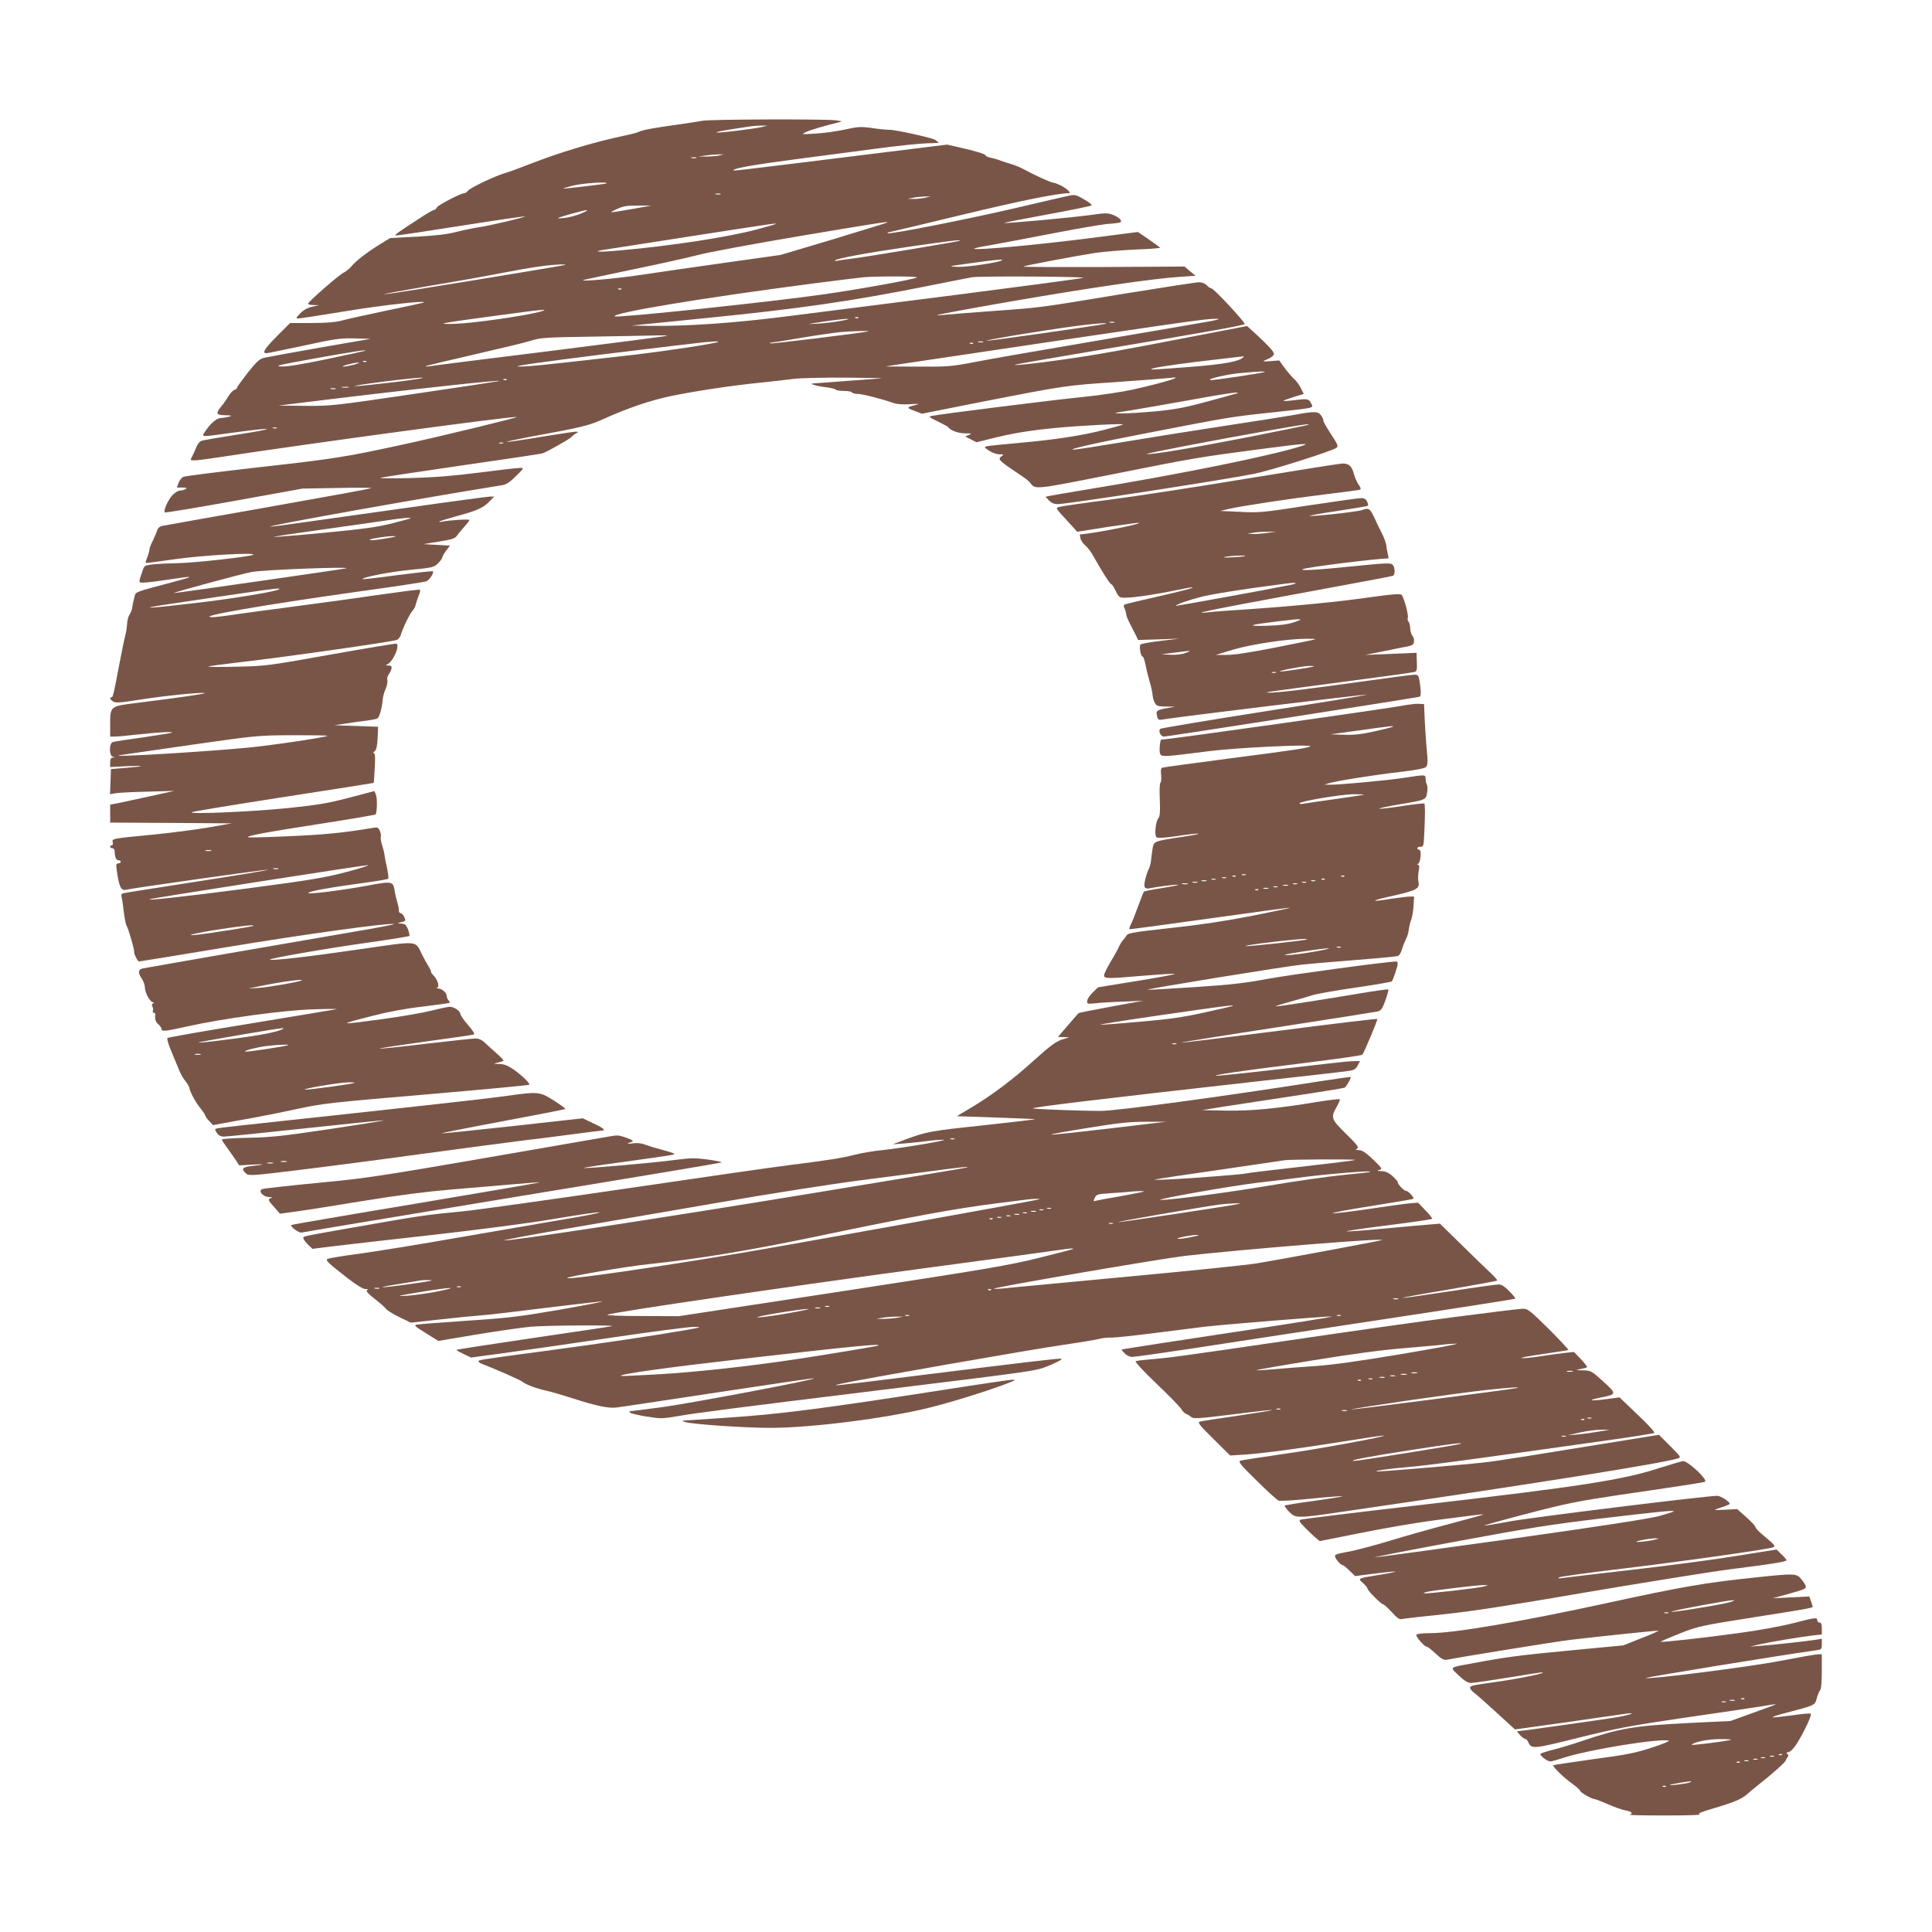
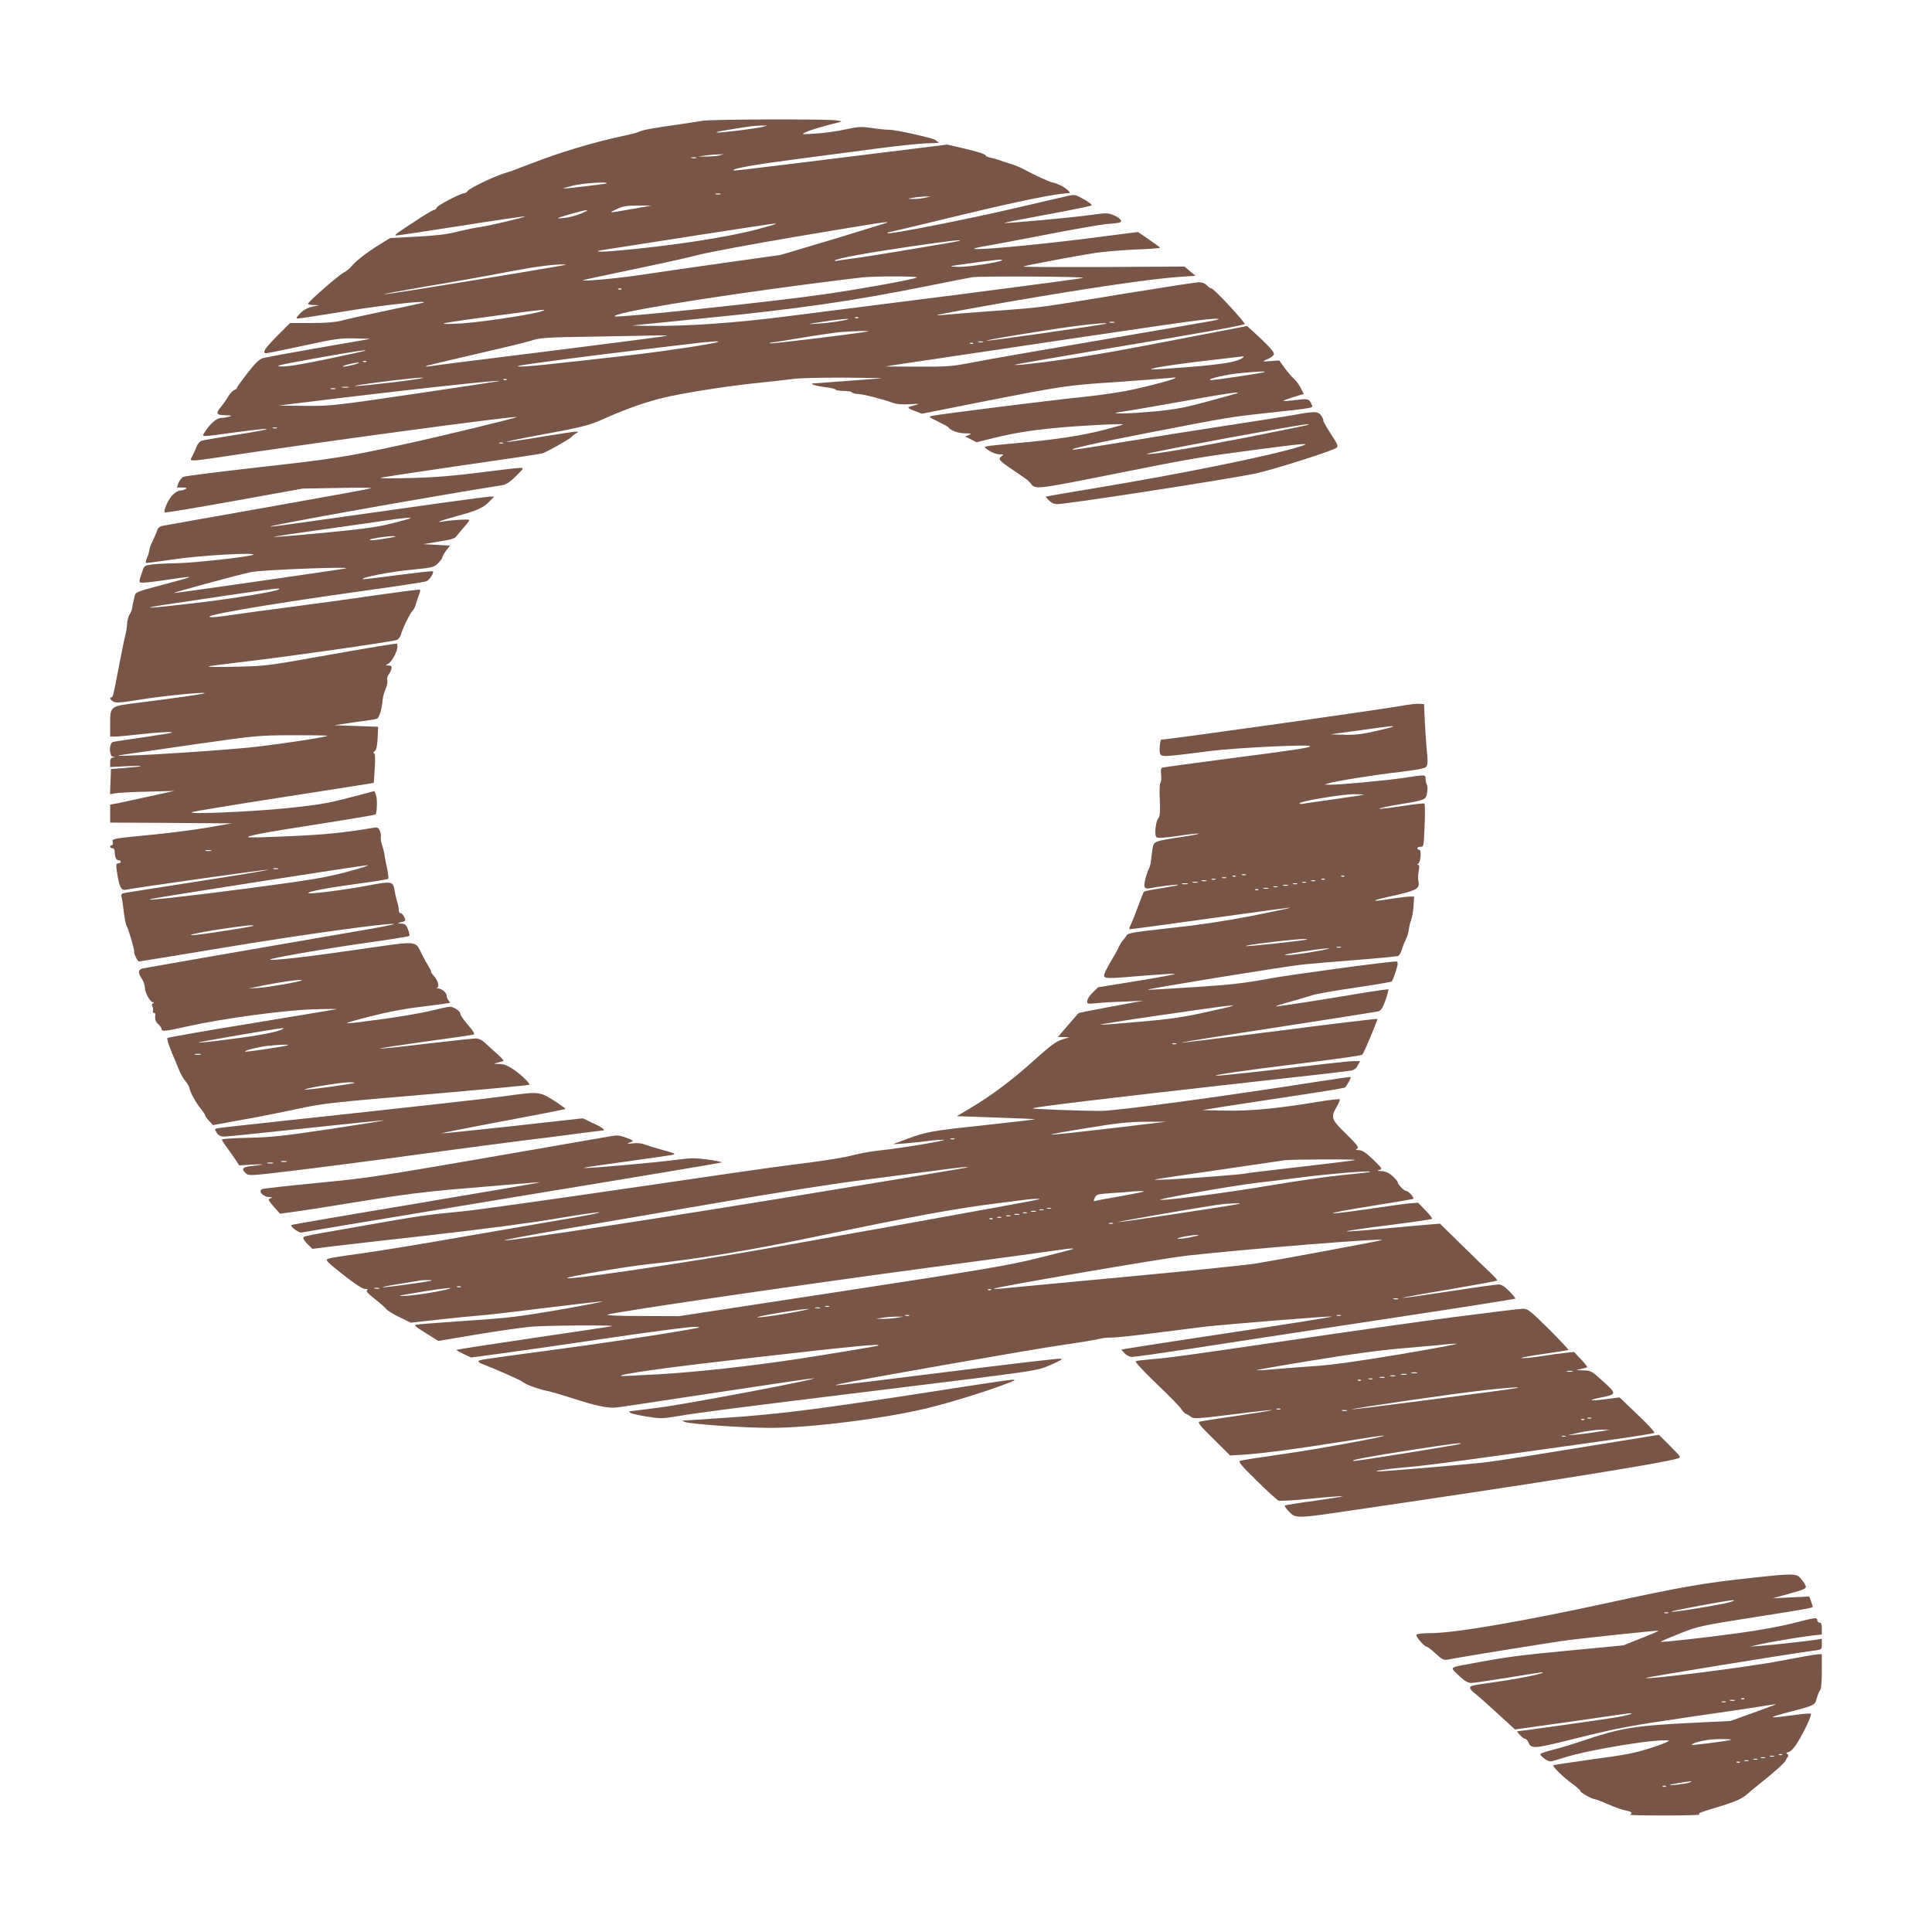
<svg xmlns="http://www.w3.org/2000/svg" version="1.0" width="1280pt" height="1280pt" viewBox="0 0 1280 1280" preserveAspectRatio="xMidYMid meet">
  <g transform="translate(0,1280) scale(0.1,-0.1)" fill="#795548" stroke="none">
    <path d="M4655 12000 c-22 -4 -92 -15 -155 -24 -167 -23 -242 -37 -264 -48 -10 -6 -57 -18 -105 -28 -194 -41 -422 -109 -621 -187 -63 -25 -137 -52 -165 -60 -68 -20 -227 -96 -244 -116 -7 -10 -19 -17 -25 -17 -23 0 -177 -80 -182 -95 -4 -8 -11 -15 -16 -15 -6 0 -40 -19 -76 -42 -176 -114 -196 -128 -176 -128 11 0 207 29 434 65 227 36 415 63 417 61 5 -5 -244 -64 -302 -71 -27 -4 -93 -17 -145 -30 -69 -18 -143 -26 -270 -33 l-175 -9 -70 -43 c-84 -52 -159 -110 -187 -145 -11 -14 -35 -33 -54 -43 -34 -18 -232 -191 -233 -204 -1 -5 16 -9 37 -9 l37 -1 -46 -10 c-32 -7 -57 -21 -80 -44 -29 -30 -30 -34 -13 -34 11 0 155 22 319 49 249 41 548 73 510 56 -5 -2 -118 -27 -250 -54 -132 -28 -265 -57 -295 -66 -37 -10 -101 -15 -196 -15 l-142 0 -86 -86 c-84 -85 -102 -114 -71 -114 9 0 120 23 247 50 210 46 242 50 338 48 l105 -3 -335 -58 c-184 -32 -351 -63 -372 -68 -29 -7 -50 -27 -107 -99 -39 -50 -71 -94 -71 -99 0 -5 -8 -12 -18 -15 -10 -3 -26 -21 -37 -38 -10 -18 -31 -49 -47 -68 -41 -50 -37 -60 25 -61 41 -1 47 -3 27 -9 -14 -4 -38 -9 -55 -9 -31 -1 -73 -38 -108 -93 -22 -35 -36 -35 204 -2 268 36 277 26 14 -15 -121 -19 -229 -37 -241 -42 -11 -4 -26 -22 -33 -41 -7 -18 -19 -45 -27 -60 -15 -28 -15 -28 16 -28 17 0 88 9 158 20 581 89 1951 275 1975 267 10 -3 -506 -129 -753 -182 -374 -82 -458 -95 -940 -149 -272 -31 -504 -60 -515 -65 -11 -5 -25 -23 -32 -40 l-11 -31 36 0 c28 0 33 -3 22 -10 -8 -5 -25 -10 -37 -10 -12 0 -35 -14 -51 -31 -29 -31 -61 -104 -50 -114 3 -3 210 31 459 76 l454 82 230 4 c127 3 227 2 224 -1 -3 -4 -312 -60 -685 -126 -373 -66 -690 -122 -703 -125 -13 -3 -26 -15 -29 -27 -3 -11 -16 -41 -28 -67 -13 -25 -24 -53 -24 -62 0 -9 -7 -33 -15 -53 -12 -28 -12 -36 -3 -36 7 0 94 12 193 26 175 25 528 45 513 29 -12 -12 -385 -54 -498 -56 -58 -1 -132 -4 -164 -8 -57 -6 -60 -8 -71 -41 -29 -84 -29 -80 7 -80 18 0 92 9 163 20 173 26 181 24 50 -11 -295 -79 -263 -66 -276 -112 -6 -22 -12 -51 -13 -63 -1 -12 -9 -33 -18 -46 -8 -12 -15 -40 -16 -61 -1 -21 -6 -56 -12 -77 -6 -22 -22 -100 -36 -173 -41 -218 -46 -237 -55 -237 -16 0 -10 -15 11 -28 16 -10 47 -8 173 12 152 25 424 52 433 44 4 -5 -184 -32 -449 -65 -176 -21 -177 -22 -177 -137 l0 -86 33 0 c17 0 91 7 162 15 127 14 223 19 214 11 -2 -2 -87 -16 -189 -31 -102 -14 -193 -28 -202 -31 -26 -8 -26 -91 -1 -97 17 -4 17 -5 1 -6 -13 -1 -18 -10 -18 -32 l0 -31 113 6 c127 5 117 -1 -18 -12 l-90 -7 -3 -84 -3 -83 33 6 c18 4 114 9 213 11 l180 5 -155 -34 c-85 -19 -181 -39 -212 -46 l-58 -11 0 -60 0 -59 402 -2 403 -3 -160 -28 c-88 -15 -252 -36 -365 -47 -271 -26 -269 -26 -263 -50 3 -11 0 -20 -6 -20 -6 0 -11 -4 -11 -10 0 -5 7 -10 15 -10 9 0 15 -9 15 -24 0 -35 10 -56 26 -56 8 0 14 -4 14 -10 0 -5 -7 -10 -16 -10 -14 0 -16 -8 -11 -42 15 -110 28 -140 60 -133 60 13 924 135 942 133 11 -2 -196 -36 -460 -77 -264 -41 -488 -76 -498 -79 -11 -3 -16 -11 -12 -22 3 -10 10 -55 15 -100 5 -45 14 -87 19 -94 10 -13 53 -160 50 -173 -3 -12 23 -63 32 -63 5 0 264 42 576 94 511 85 1084 164 1114 154 6 -2 -116 -26 -272 -52 -351 -60 -1354 -234 -1392 -242 -32 -7 -35 -27 -7 -69 11 -16 20 -43 20 -59 0 -32 35 -96 53 -96 9 0 9 -2 0 -8 -7 -5 -9 -13 -3 -21 4 -8 6 -20 3 -28 -3 -7 0 -13 6 -13 7 0 11 -6 10 -12 -4 -31 2 -49 21 -65 11 -10 20 -23 20 -30 0 -19 24 -16 177 18 233 52 635 106 828 112 94 3 163 3 155 1 -8 -2 -262 -44 -564 -94 -303 -49 -553 -93 -557 -97 -4 -5 8 -46 28 -93 19 -47 43 -103 52 -125 9 -22 26 -52 39 -67 13 -15 25 -36 27 -46 5 -30 40 -93 74 -136 17 -21 31 -42 31 -47 0 -4 11 -20 25 -35 l26 -28 182 33 c100 17 265 50 367 72 174 38 225 44 863 98 373 32 680 61 683 64 8 8 -47 62 -103 101 -39 27 -64 36 -95 37 -43 1 -43 1 -10 9 18 4 35 10 38 12 2 3 -19 26 -48 51 -29 26 -65 58 -79 72 -17 15 -38 25 -57 25 -16 0 -164 -16 -328 -35 -163 -20 -302 -34 -307 -32 -6 2 128 22 299 46 170 23 315 44 322 47 10 3 -3 23 -37 63 -28 32 -51 65 -51 74 0 18 -42 47 -70 47 -12 0 -67 -12 -123 -26 -56 -14 -199 -39 -317 -55 -304 -41 -309 -40 -75 20 104 27 221 49 335 62 96 12 177 23 179 25 3 2 -1 10 -7 16 -7 7 -12 19 -12 28 0 22 -31 50 -56 51 -10 0 -14 3 -8 5 17 7 5 50 -22 79 -13 14 -21 25 -18 25 3 0 -3 15 -14 33 -11 17 -32 55 -46 83 -47 95 -15 92 -412 35 -350 -51 -573 -76 -595 -69 -19 6 370 74 656 114 143 20 263 40 267 43 3 3 -1 23 -9 44 -13 31 -20 37 -47 38 -20 1 -24 3 -11 6 44 10 46 11 33 38 -6 14 -17 25 -24 25 -7 0 -12 8 -12 18 1 9 -3 33 -9 52 -6 19 -14 51 -17 71 -12 73 -11 73 -191 40 -162 -30 -373 -56 -382 -48 -9 9 133 36 327 62 107 14 198 29 202 33 3 4 0 36 -8 72 -8 36 -16 76 -17 90 -2 14 -9 42 -16 63 -7 21 -10 44 -8 52 3 7 0 25 -6 40 -11 23 -16 26 -47 20 -198 -33 -322 -45 -553 -55 -148 -7 -271 -10 -273 -7 -10 9 103 31 465 87 205 32 376 61 379 64 10 11 13 103 3 129 l-10 26 -168 -44 c-140 -37 -207 -48 -408 -69 -246 -25 -686 -43 -630 -26 17 6 293 51 615 101 322 50 585 91 586 92 1 1 4 46 7 100 4 70 2 97 -6 97 -7 0 -5 6 5 13 12 9 17 33 20 87 l3 75 -145 5 -145 5 80 12 c44 7 105 16 136 19 31 4 62 10 69 14 14 8 31 69 35 123 2 21 11 54 20 73 9 20 14 45 11 57 -3 12 1 28 8 37 7 8 16 25 19 38 4 18 1 22 -21 23 -15 1 -20 3 -10 6 36 10 88 117 66 139 -3 2 -198 -30 -434 -72 -418 -75 -434 -77 -624 -81 -107 -3 -193 -2 -189 1 3 3 87 14 188 26 261 29 1041 139 1062 151 10 5 20 19 24 31 11 42 60 142 77 160 10 10 20 30 23 45 4 16 13 42 20 60 8 18 11 34 7 36 -4 3 -140 -15 -302 -38 -162 -24 -421 -59 -575 -79 -154 -20 -323 -43 -375 -51 -52 -8 -108 -14 -125 -14 -111 3 318 78 965 169 239 33 444 64 455 69 21 9 52 57 43 66 -2 3 -107 -9 -233 -25 -125 -17 -229 -29 -232 -27 -11 11 187 50 320 62 141 14 152 16 178 42 16 16 29 33 29 39 0 5 11 26 25 45 l26 34 -88 5 -88 5 103 17 c87 14 107 20 120 40 9 12 31 39 49 59 18 20 33 40 33 44 0 7 -133 -1 -180 -11 -14 -3 -22 -3 -19 1 4 3 58 20 120 37 131 35 172 54 213 97 l30 31 -27 0 c-23 0 -463 -61 -1196 -165 -134 -19 -251 -35 -260 -34 -42 2 978 185 1539 275 24 4 51 22 89 60 54 54 54 54 25 54 -16 0 -137 -14 -269 -31 -171 -22 -300 -32 -450 -36 -115 -3 -208 -3 -204 1 3 3 241 39 530 81 288 41 532 78 542 81 29 9 181 95 192 108 6 7 19 18 30 24 20 11 20 11 -1 12 -12 0 -117 -16 -234 -35 -117 -20 -217 -34 -222 -33 -6 2 59 16 143 32 360 66 401 76 504 123 155 70 309 122 440 149 166 34 411 71 595 89 85 9 184 20 220 25 36 5 191 9 345 8 154 -1 258 -3 230 -5 -27 -2 -136 -10 -240 -18 -105 -8 -197 -15 -205 -15 -36 -1 18 -18 78 -25 34 -4 65 -11 68 -16 3 -5 27 -9 54 -9 27 0 52 -4 55 -10 3 -5 21 -10 38 -10 31 0 164 -34 236 -60 21 -8 62 -11 110 -8 57 4 67 3 41 -4 -66 -17 -66 -19 -14 -39 l52 -20 388 77 c562 110 570 111 904 133 168 12 325 24 350 27 106 14 -16 -25 -240 -76 -71 -16 -216 -38 -335 -50 -208 -21 -958 -115 -1004 -126 -21 -4 -15 -9 40 -35 35 -17 66 -34 69 -37 17 -24 65 -42 112 -43 46 0 50 -2 28 -10 l-25 -11 37 -19 38 -19 97 24 c137 35 254 54 428 71 169 16 453 30 445 23 -3 -3 -59 -19 -125 -36 -146 -38 -331 -66 -570 -87 -99 -9 -191 -18 -204 -21 -23 -5 -23 -6 12 -30 20 -13 50 -24 68 -24 30 0 31 -1 14 -13 -24 -18 -17 -27 66 -84 39 -26 81 -55 92 -63 12 -8 28 -23 35 -32 31 -42 31 -42 549 61 530 106 560 111 977 166 290 38 336 41 266 19 -194 -62 -787 -183 -1400 -284 -135 -22 -256 -43 -269 -46 l-24 -5 23 -25 c16 -16 34 -24 56 -24 63 0 1075 156 1304 201 106 21 514 150 544 172 14 11 10 21 -38 94 -29 45 -51 84 -49 87 3 2 -3 16 -12 30 -21 32 -42 33 -187 6 -59 -10 -259 -42 -445 -70 -186 -28 -485 -76 -666 -106 -180 -30 -335 -54 -345 -53 -42 1 141 43 483 109 545 106 560 108 810 135 313 34 297 30 283 60 -15 33 -24 35 -109 24 -40 -5 -74 -7 -76 -5 -2 2 27 13 65 25 l70 21 -20 39 c-10 21 -31 50 -47 63 -15 14 -43 47 -62 73 l-34 47 -52 -4 c-29 -3 -53 -3 -53 -1 0 1 16 9 35 17 19 8 35 22 35 31 0 16 -37 56 -126 138 l-52 47 -358 -69 c-447 -87 -650 -124 -874 -155 -173 -25 -324 -40 -305 -32 6 3 280 50 610 106 659 110 902 154 911 163 8 8 -205 237 -221 237 -7 0 -20 9 -30 20 -11 12 -31 20 -51 20 -18 0 -239 -34 -491 -75 -583 -96 -540 -91 -868 -115 -154 -11 -302 -23 -330 -26 -27 -3 -48 -4 -45 -1 3 3 228 45 500 92 510 88 927 149 1108 161 l103 7 -37 30 -36 31 -537 -3 c-295 -1 -534 0 -531 3 7 6 339 69 480 91 58 8 178 18 267 22 89 3 161 9 159 12 -3 4 -36 28 -75 55 l-72 49 -367 -47 c-330 -41 -706 -75 -718 -64 -2 3 42 13 99 22 56 10 237 44 402 76 165 32 336 62 380 66 44 3 83 8 87 11 16 9 -6 32 -45 48 -38 15 -50 15 -156 0 -124 -17 -562 -57 -567 -52 -2 2 126 27 284 56 158 29 290 56 294 60 5 4 -18 22 -50 40 -53 31 -60 33 -102 24 -25 -5 -182 -42 -350 -81 -317 -74 -839 -177 -848 -167 -3 3 -2 5 2 5 4 0 221 52 482 115 390 94 641 145 716 145 18 0 -13 30 -53 51 -21 10 -45 19 -52 19 -14 0 -126 51 -197 90 -19 11 -60 27 -90 36 -30 9 -64 20 -75 25 -11 4 -35 11 -52 14 -18 4 -33 10 -33 15 0 9 -65 29 -180 55 l-75 17 -655 -81 c-777 -96 -760 -94 -760 -88 0 12 157 39 412 72 150 20 389 51 532 70 142 19 297 35 345 36 47 0 79 3 71 6 -8 3 -17 10 -20 14 -8 12 -261 69 -306 69 -21 0 -74 5 -118 12 -72 10 -91 9 -178 -10 -53 -12 -140 -24 -195 -27 -96 -6 -97 -6 -63 10 31 15 128 43 215 64 28 7 27 8 -19 14 -65 9 -830 7 -881 -3z m395 -41 c-54 -13 -288 -41 -302 -37 -11 4 57 16 232 42 14 2 43 3 65 4 l40 0 -35 -9z m-285 -189 c-16 -4 -55 -7 -85 -7 l-55 0 50 7 c28 4 66 7 85 7 l35 1 -30 -8z m-152 -17 c-7 -2 -21 -2 -30 0 -10 3 -4 5 12 5 17 0 24 -2 18 -5z m-594 -168 c-5 -4 -274 -36 -287 -34 -4 1 25 9 63 19 61 16 236 28 224 15z m754 -72 c-7 -2 -21 -2 -30 0 -10 3 -4 5 12 5 17 0 24 -2 18 -5z m1352 -24 c-22 -4 -56 -8 -75 -7 l-35 1 35 7 c19 4 53 7 75 8 l40 0 -40 -9z m-1915 -70 c-187 -32 -182 -32 -125 -5 42 20 65 24 140 24 l90 0 -105 -19z m-361 -34 c-31 -13 -80 -26 -110 -29 -66 -7 -57 -2 52 29 108 30 128 30 58 0z m2030 -59 c-2 -2 -162 -51 -355 -110 l-352 -105 -363 -51 c-200 -28 -449 -64 -554 -80 -165 -25 -419 -48 -390 -35 6 2 153 33 328 70 175 36 370 79 433 96 64 17 364 73 667 124 535 90 595 99 586 91z m-740 -10 c-2 -2 -58 -18 -124 -36 -198 -52 -565 -109 -918 -140 -128 -12 -183 -8 -90 6 26 4 287 44 578 90 544 84 561 87 554 80z m1216 -112 c-16 -6 -593 -102 -685 -114 -47 -6 -98 -13 -115 -16 -16 -4 -27 -4 -24 0 13 14 208 50 489 91 268 39 363 50 335 39z m284 -128 c-15 -14 -228 -46 -291 -44 -72 3 -71 3 82 24 155 22 217 28 209 20z m-2894 -31 c-10 -4 -551 -94 -965 -160 -118 -19 -224 -35 -235 -34 -11 0 124 25 300 55 176 29 403 70 505 90 175 34 291 50 370 52 19 0 31 -1 25 -3z m2330 -83 c-14 -12 -373 -77 -617 -112 -337 -49 -1373 -158 -1385 -146 -22 22 572 121 1300 216 166 21 322 41 347 43 94 8 364 7 355 -1z m1100 -3 c-16 -5 -385 -54 -820 -110 -434 -55 -945 -120 -1135 -144 -350 -45 -665 -67 -918 -64 l-117 2 85 9 c47 4 222 22 390 39 635 63 985 114 1485 214 149 30 281 56 295 58 52 9 765 5 735 -4z m-3058 -75 c-3 -3 -12 -4 -19 -1 -8 3 -5 6 6 6 11 1 17 -2 13 -5z m-542 -150 c-96 -26 -441 -76 -555 -79 -148 -5 -111 3 270 54 310 42 362 47 285 25z m2112 -40 c-3 -3 -12 -4 -19 -1 -8 3 -5 6 6 6 11 1 17 -2 13 -5z m-112 -19 c-38 -8 -108 -16 -155 -19 -83 -5 -83 -5 35 13 140 21 225 25 120 6z m2450 -2 c-38 -7 -374 -65 -745 -128 -371 -63 -745 -128 -830 -145 -145 -28 -169 -30 -370 -29 l-215 1 130 20 c1859 277 1986 296 2060 296 32 0 27 -3 -30 -15z m-642 -10 c-7 -2 -21 -2 -30 0 -10 3 -4 5 12 5 17 0 24 -2 18 -5z m-63 -9 c-47 -11 -773 -115 -783 -111 -13 4 361 66 583 96 117 16 244 26 200 15z m-1570 -50 c-42 -10 -644 -84 -648 -79 -3 3 0 5 8 5 7 0 94 14 194 31 99 17 219 34 266 39 88 7 207 10 180 4z m-1331 -29 c-3 -2 -349 -47 -770 -100 -420 -52 -780 -97 -799 -101 -19 -3 -32 -3 -29 0 3 3 144 37 315 76 170 39 341 80 379 92 65 21 97 23 425 28 195 3 384 7 419 8 35 1 62 0 60 -3z m340 -39 c-10 -11 -328 -59 -563 -87 -607 -69 -709 -80 -764 -77 -37 2 162 30 568 81 344 42 645 78 670 80 25 2 56 4 69 5 13 1 22 0 20 -2z m1754 -3 c-7 -2 -21 -2 -30 0 -10 3 -4 5 12 5 17 0 24 -2 18 -5z m-66 -9 c-3 -3 -12 -4 -19 -1 -8 3 -5 6 6 6 11 1 17 -2 13 -5z m-4032 -49 c-5 -2 -119 -27 -253 -55 -169 -35 -260 -50 -300 -48 -48 3 -10 11 228 54 249 45 359 61 325 49z m5820 -44 c-31 -27 -126 -44 -350 -62 -264 -20 -282 -21 -243 -9 35 10 223 37 423 59 88 10 164 19 170 20 6 1 6 -2 0 -8z m-5808 -27 c-3 -3 -12 -4 -19 -1 -8 3 -5 6 6 6 11 1 17 -2 13 -5z m-82 -20 c-27 -7 -59 -13 -70 -13 -24 2 71 27 100 27 11 0 -2 -6 -30 -14z m6034 -48 c-7 -7 -349 -58 -361 -54 -22 8 120 40 208 47 111 10 159 12 153 7z m-5759 -67 c-129 -15 -248 -28 -265 -27 -53 1 377 56 440 56 33 0 -46 -13 -175 -29z m737 15 c-3 -3 -12 -4 -19 -1 -8 3 -5 6 6 6 11 1 17 -2 13 -5z m-57 -10 c-8 -2 -259 -40 -558 -84 -530 -78 -548 -80 -720 -79 l-177 2 155 19 c670 83 1376 160 1300 142z m-992 -41 c-10 -2 -28 -2 -40 0 -13 2 -5 4 17 4 22 1 32 -1 23 -4z m-85 -10 c-7 -2 -21 -2 -30 0 -10 3 -4 5 12 5 17 0 24 -2 18 -5z m5972 -29 c-5 -2 -92 -26 -192 -53 -149 -41 -213 -53 -345 -66 -89 -8 -191 -15 -227 -14 -63 1 -60 2 59 20 69 11 244 42 390 68 229 42 351 60 315 45z m474 -208 c-2 -2 -177 -38 -389 -80 -373 -73 -660 -121 -682 -114 -11 4 465 95 822 158 211 37 257 44 249 36z m-6836 -23 c-7 -2 -19 -2 -25 0 -7 3 -2 5 12 5 14 0 19 -2 13 -5z m1500 -100 c-7 -2 -19 -2 -25 0 -7 3 -2 5 12 5 14 0 19 -2 13 -5z m-614 -497 c-2 -2 -58 -17 -124 -34 -95 -24 -188 -37 -449 -62 -180 -17 -330 -29 -332 -27 -2 2 150 25 339 51 188 26 380 54 427 61 87 13 147 18 139 11z m-149 -131 c-79 -14 -127 -18 -119 -10 8 7 110 23 154 23 29 0 19 -4 -35 -13z m-280 -201 c-32 -7 -1122 -164 -1138 -163 -19 0 433 123 513 139 72 15 683 38 625 24z m-441 -138 c-15 -14 -302 -62 -553 -91 -304 -36 -399 -41 -194 -10 717 107 759 113 747 101z m320 -971 c-10 -10 -380 -65 -534 -79 -292 -28 -940 -66 -840 -49 17 2 228 33 470 68 435 62 443 63 674 64 129 0 232 -1 230 -4z m-771 -762 c-10 -2 -26 -2 -35 0 -10 3 -2 5 17 5 19 0 27 -2 18 -5z m902 -139 c-144 -38 -229 -53 -660 -110 -411 -54 -733 -89 -630 -68 73 15 1400 222 1425 222 17 0 -44 -20 -135 -44z m-457 19 c-7 -2 -21 -2 -30 0 -10 3 -4 5 12 5 17 0 24 -2 18 -5z m-164 -377 c-5 -5 -303 -52 -374 -59 -104 -11 3 14 162 38 153 23 221 29 212 21z m320 -361 c-10 -9 -215 -45 -284 -50 l-70 -4 70 14 c127 27 294 51 284 40z m-129 -324 c-32 -18 -154 -42 -348 -66 -112 -15 -206 -25 -208 -22 -4 3 517 93 556 95 13 1 13 0 0 -7z m39 -105 c-7 -7 -280 -48 -285 -43 -7 7 79 29 144 37 65 8 147 12 141 6z m-581 -63 c-10 -2 -26 -2 -35 0 -10 3 -2 5 17 5 19 0 27 -2 18 -5z m1021 -187 c-7 -7 -295 -46 -326 -45 -41 2 223 47 281 48 27 1 47 -1 45 -3z" />
-     <path d="M8260 9629 c-327 -54 -734 -117 -905 -139 -170 -22 -322 -44 -336 -48 -27 -7 -27 -7 46 -86 l72 -79 203 32 c112 17 205 29 207 27 10 -10 -332 -76 -392 -76 -1 0 0 -11 3 -25 2 -14 17 -36 32 -48 15 -13 39 -44 53 -70 60 -107 111 -187 119 -187 4 0 18 -20 30 -45 21 -43 24 -45 65 -45 53 0 204 22 337 50 54 11 101 20 105 19 20 -2 -65 -24 -241 -64 -111 -25 -205 -48 -209 -51 -5 -3 -5 -14 1 -24 5 -10 10 -27 11 -37 0 -10 11 -38 24 -63 13 -25 31 -60 40 -78 l15 -32 138 4 137 5 -125 -15 c-69 -8 -129 -19 -134 -24 -10 -10 1 -80 14 -80 5 0 14 -26 20 -57 6 -32 19 -83 28 -113 9 -30 17 -68 18 -84 1 -16 8 -40 15 -53 11 -20 20 -23 73 -24 l61 -1 -55 -10 c-67 -12 -73 -17 -64 -53 6 -25 10 -27 43 -21 100 17 1328 166 1346 164 11 -2 -290 -51 -669 -110 -380 -60 -694 -112 -699 -117 -15 -15 3 -51 25 -51 23 0 1677 258 1693 264 11 4 10 39 -1 109 -5 31 -10 37 -32 37 -14 0 -170 -20 -346 -45 -378 -53 -567 -75 -616 -74 -40 2 -63 -2 515 75 231 30 430 58 442 61 20 4 22 11 20 66 l-2 62 -45 -2 c-25 -1 -101 -4 -170 -7 l-125 -5 120 24 c66 14 138 28 160 32 31 6 41 13 43 31 2 13 -2 30 -10 39 -7 8 -14 31 -15 51 -1 19 -6 39 -12 45 -5 5 -7 16 -4 23 7 19 -27 141 -42 154 -9 7 -66 3 -186 -14 -219 -32 -519 -61 -809 -81 -124 -8 -250 -17 -280 -21 -139 -15 2 14 581 121 343 63 630 117 637 120 17 6 15 60 -3 75 -13 11 -54 9 -223 -8 -276 -28 -391 -35 -371 -23 19 12 490 71 566 71 3 0 2 12 -2 28 -4 15 -9 41 -10 57 -2 17 -15 53 -29 80 -14 28 -38 76 -52 108 -28 59 -36 64 -78 48 -27 -11 -331 -44 -348 -39 -5 2 75 17 178 32 104 16 194 31 201 33 9 4 9 11 1 29 -8 17 -19 24 -40 24 -15 0 -173 -22 -351 -49 -305 -47 -329 -49 -452 -42 l-130 6 55 13 c86 20 404 68 640 97 118 14 221 28 228 30 10 4 9 11 -6 33 -11 15 -25 46 -31 69 -15 56 -34 73 -79 72 -20 -1 -305 -46 -632 -100z m140 -359 c-30 -5 -73 -8 -95 -8 l-40 1 35 7 c19 4 62 7 95 7 l60 0 -55 -7z m-151 -154 c-2 -2 -40 -6 -84 -8 -45 -3 -67 -2 -50 2 30 8 142 13 134 6z m296 -192 c-172 -35 -755 -140 -755 -138 0 9 84 38 170 60 76 19 288 53 555 87 76 10 96 4 30 -9z m30 -246 c-45 -15 -92 -21 -185 -24 -142 -3 -117 6 81 30 157 19 175 18 104 -6z m140 -113 c-5 -3 -125 -27 -265 -55 -167 -33 -280 -50 -325 -49 l-70 0 115 35 c122 36 360 72 485 72 39 0 66 -1 60 -3z m-860 -91 c-23 -9 -65 -14 -100 -12 l-60 3 85 11 c115 15 121 15 75 -2z m850 -89 c-17 -7 -204 -35 -222 -34 -31 2 150 37 192 37 22 0 36 -1 30 -3z m-252 -42 c-7 -2 -19 -2 -25 0 -7 3 -2 5 12 5 14 0 19 -2 13 -5z" />
    <path d="M9323 8130 c-109 -22 -1581 -230 -1629 -230 -8 0 -15 -71 -9 -90 8 -27 17 -26 330 14 174 22 665 46 665 32 0 -10 -116 -27 -535 -81 -236 -31 -436 -58 -444 -61 -10 -3 -12 -17 -8 -49 2 -25 0 -48 -5 -51 -5 -3 -7 -52 -4 -112 3 -78 1 -111 -9 -122 -19 -22 -28 -115 -13 -127 9 -7 54 -4 138 8 69 11 132 18 140 16 8 -2 -39 -11 -105 -21 -191 -29 -191 -29 -199 -79 -4 -23 -8 -58 -10 -77 -2 -20 -8 -44 -14 -55 -18 -36 -35 -103 -29 -120 4 -10 15 -14 29 -11 57 12 189 28 193 24 3 -3 -46 -12 -107 -22 -62 -9 -116 -20 -119 -24 -4 -4 -21 -47 -39 -97 -18 -49 -39 -103 -47 -118 -8 -16 -13 -31 -11 -33 3 -2 242 30 533 71 291 41 530 73 532 71 2 -2 -115 -26 -259 -55 -181 -35 -349 -60 -538 -80 -230 -25 -277 -33 -285 -47 -5 -10 -17 -24 -25 -33 -8 -9 -21 -30 -28 -46 -7 -17 -32 -61 -55 -99 -22 -38 -42 -77 -42 -87 -2 -24 22 -24 264 -3 99 8 191 14 203 12 13 -2 -96 -22 -242 -46 l-265 -43 -35 -34 c-20 -19 -36 -44 -37 -56 -2 -20 1 -21 55 -16 31 4 116 9 187 11 l130 6 -213 -39 c-118 -22 -215 -41 -216 -43 -2 -1 -33 -38 -70 -80 l-67 -78 38 -1 38 -1 -51 -16 c-39 -13 -78 -42 -180 -134 -143 -130 -286 -237 -424 -319 l-91 -54 261 -9 c143 -5 260 -10 258 -11 -2 -2 -154 -20 -338 -40 -352 -37 -383 -43 -520 -94 l-85 -32 85 6 c47 4 114 11 150 16 36 5 81 8 100 8 45 -2 -273 -55 -405 -69 -55 -5 -136 -19 -180 -30 -84 -22 -185 -38 -450 -71 -88 -11 -569 -80 -1070 -154 -500 -73 -984 -141 -1075 -150 -241 -23 -291 -30 -665 -96 -421 -74 -395 -68 -395 -83 0 -7 14 -25 30 -41 l30 -29 143 18 c78 9 378 44 667 76 317 36 632 77 795 105 148 25 281 45 295 43 14 -2 -90 -23 -230 -46 -140 -24 -459 -79 -708 -122 -249 -44 -541 -91 -650 -106 -108 -14 -203 -30 -211 -34 -17 -9 -4 -22 129 -126 60 -46 104 -74 120 -74 17 0 21 -3 12 -8 -9 -6 6 -23 50 -57 35 -27 69 -57 76 -67 7 -10 47 -34 89 -55 l75 -36 191 21 c106 12 228 24 272 27 44 3 242 26 439 51 198 24 363 43 368 42 6 -2 -124 -27 -289 -56 -262 -45 -335 -54 -608 -72 -170 -12 -321 -23 -334 -26 -20 -4 -12 -12 60 -56 l83 -52 256 43 c140 23 300 46 355 51 98 9 560 12 540 4 -5 -2 -239 -37 -519 -78 -279 -41 -510 -77 -512 -79 -2 -2 19 -14 46 -27 l51 -24 207 28 c114 15 434 61 711 102 277 41 529 74 560 73 53 -1 50 -2 -49 -20 -205 -36 -560 -89 -935 -139 -433 -58 -445 -59 -445 -70 0 -4 12 -13 28 -18 79 -30 248 -104 261 -115 25 -20 90 -45 161 -61 36 -8 108 -29 160 -46 170 -55 251 -72 305 -65 28 3 331 49 674 101 343 52 627 94 633 92 21 -7 -841 -170 -1021 -193 -107 -14 -197 -25 -200 -25 -3 0 -1 -4 5 -10 5 -5 53 -16 107 -25 94 -15 104 -15 216 4 114 20 345 50 1331 171 1081 133 1031 126 1131 167 55 24 82 39 70 41 -19 3 -193 -17 -1084 -128 -402 -50 -455 -56 -382 -39 101 24 1293 233 1480 259 116 17 224 35 240 40 17 5 53 9 80 8 28 0 158 14 290 31 132 17 278 35 325 41 140 16 821 71 844 68 12 -2 -287 -50 -664 -106 -377 -57 -695 -106 -708 -109 l-23 -5 22 -24 c13 -14 34 -24 50 -24 16 0 192 25 391 55 200 31 763 117 1253 191 489 74 892 137 894 140 3 2 -15 25 -39 49 -31 32 -52 45 -72 45 -15 0 -160 -20 -322 -45 -163 -25 -304 -45 -313 -44 -10 1 126 26 302 55 175 30 321 57 324 60 3 3 -17 26 -44 51 -28 26 -114 109 -192 186 l-143 140 -72 -6 c-40 -3 -176 -15 -301 -27 -126 -12 -236 -20 -245 -18 -9 2 113 20 272 40 158 20 291 39 294 43 3 3 -16 28 -44 56 l-49 51 -60 -5 c-33 -3 -154 -20 -269 -37 -115 -17 -220 -30 -235 -28 -14 2 98 23 249 47 151 24 279 46 283 48 10 6 -32 53 -47 53 -14 0 -56 44 -56 58 0 5 -16 24 -35 41 -25 22 -46 31 -73 32 -30 1 -32 2 -14 8 22 6 20 10 -41 69 -48 46 -73 62 -94 62 -22 1 -25 2 -12 10 14 8 2 24 -72 97 -100 97 -104 110 -63 180 14 25 23 47 20 50 -3 3 -63 -4 -133 -15 -276 -46 -452 -63 -618 -60 l-160 3 140 23 c77 12 287 44 466 71 180 27 332 52 338 55 12 8 45 66 39 71 -2 1 -100 -13 -218 -31 -629 -99 -1333 -194 -1437 -194 -133 0 -454 12 -450 17 10 9 447 62 1482 178 319 35 597 67 618 71 28 4 41 13 52 35 l16 29 -38 0 c-20 0 -94 -7 -163 -15 -415 -49 -753 -86 -756 -82 -7 6 168 32 530 77 319 40 436 57 442 63 11 11 103 231 99 236 -3 3 -296 -32 -651 -78 -355 -45 -647 -81 -649 -79 -3 2 284 48 637 102 353 54 653 102 667 105 21 6 31 20 50 74 13 37 22 70 19 72 -2 2 -83 -9 -179 -25 -286 -48 -562 -91 -566 -87 -2 2 42 16 97 31 55 15 119 34 143 42 23 8 150 31 282 50 131 19 242 38 246 42 9 10 39 99 39 117 0 8 -3 15 -7 15 -59 0 -715 -89 -853 -115 -149 -28 -243 -39 -489 -55 -167 -11 -306 -19 -308 -17 -5 6 926 157 1030 167 51 5 209 19 352 30 143 11 267 23 276 26 9 2 22 23 28 47 7 23 20 54 28 70 8 15 15 42 17 60 2 17 8 45 15 61 6 16 14 58 16 93 l4 63 -30 0 c-16 0 -72 -7 -125 -15 -132 -22 -139 -14 -13 14 187 41 208 52 196 104 -3 12 -2 41 2 65 6 29 5 42 -3 42 -8 0 -8 2 0 8 17 11 23 92 7 92 -7 0 -13 5 -13 10 0 6 9 10 20 10 22 0 22 0 27 105 5 104 5 176 0 181 -3 3 -68 -4 -146 -16 -78 -12 -146 -20 -153 -18 -6 2 51 15 128 28 181 30 181 30 189 79 4 22 3 46 -2 53 -4 7 -8 24 -8 38 -1 29 2 29 -147 6 -113 -17 -427 -46 -488 -45 l-35 1 30 9 c48 15 307 56 474 75 101 12 158 23 168 32 11 12 13 30 9 76 -7 70 -16 205 -19 286 l-2 55 -35 2 c-19 1 -54 -3 -77 -7z m-94 -144 c-3 -3 -57 -17 -120 -31 -88 -20 -138 -25 -205 -23 l-89 3 190 26 c206 29 231 31 224 25z m-194 -451 c-5 -2 -93 -16 -195 -30 -102 -14 -195 -28 -207 -30 -13 -3 -23 -2 -23 3 0 13 279 60 360 60 41 0 71 -1 65 -3z m-782 -532 c-7 -2 -19 -2 -25 0 -7 3 -2 5 12 5 14 0 19 -2 13 -5z m-66 -9 c-3 -3 -12 -4 -19 -1 -8 3 -5 6 6 6 11 1 17 -2 13 -5z m720 0 c-3 -3 -12 -4 -19 -1 -8 3 -5 6 6 6 11 1 17 -2 13 -5z m-784 -11 c-7 -2 -19 -2 -25 0 -7 3 -2 5 12 5 14 0 19 -2 13 -5z m-70 -10 c-7 -2 -19 -2 -25 0 -7 3 -2 5 12 5 14 0 19 -2 13 -5z m724 1 c-3 -3 -12 -4 -19 -1 -8 3 -5 6 6 6 11 1 17 -2 13 -5z m-784 -11 c-7 -2 -21 -2 -30 0 -10 3 -4 5 12 5 17 0 24 -2 18 -5z m720 0 c-7 -2 -19 -2 -25 0 -7 3 -2 5 12 5 14 0 19 -2 13 -5z m-780 -10 c-7 -2 -21 -2 -30 0 -10 3 -4 5 12 5 17 0 24 -2 18 -5z m720 0 c-7 -2 -19 -2 -25 0 -7 3 -2 5 12 5 14 0 19 -2 13 -5z m-785 -10 c-10 -2 -26 -2 -35 0 -10 3 -2 5 17 5 19 0 27 -2 18 -5z m725 0 c-7 -2 -19 -2 -25 0 -7 3 -2 5 12 5 14 0 19 -2 13 -5z m-60 -10 c-7 -2 -21 -2 -30 0 -10 3 -4 5 12 5 17 0 24 -2 18 -5z m-70 -10 c-7 -2 -19 -2 -25 0 -7 3 -2 5 12 5 14 0 19 -2 13 -5z m-60 -10 c-7 -2 -21 -2 -30 0 -10 3 -4 5 12 5 17 0 24 -2 18 -5z m-66 -9 c-3 -3 -12 -4 -19 -1 -8 3 -5 6 6 6 11 1 17 -2 13 -5z m322 -328 c-6 -6 -400 -49 -405 -44 -2 3 40 10 93 17 190 24 321 36 312 27z m224 -53 c-7 -2 -19 -2 -25 0 -7 3 -2 5 12 5 14 0 19 -2 13 -5z m-183 -29 c-74 -13 -155 -23 -180 -22 -26 0 18 10 105 23 196 30 248 29 75 -1z m-535 -359 c-5 -3 -91 -22 -190 -44 -140 -31 -233 -44 -420 -60 -132 -12 -251 -21 -265 -20 -14 1 169 30 405 64 392 57 498 71 470 60z m-372 -252 c-7 -2 -19 -2 -25 0 -7 3 -2 5 12 5 14 0 19 -2 13 -5z m-438 -559 c-203 -24 -379 -43 -390 -41 -11 1 95 21 235 43 207 34 280 42 390 42 l135 0 -370 -44z m-1032 -71 c-7 -2 -19 -2 -25 0 -7 3 -2 5 12 5 14 0 19 -2 13 -5z m2655 -138 c-3 -3 -164 -23 -358 -45 -195 -22 -361 -42 -369 -45 -20 -6 -360 -32 -506 -39 -60 -3 -103 -3 -95 -1 8 3 200 32 425 64 226 33 421 62 435 64 36 6 474 8 468 2z m-2573 -50 c-5 -3 -478 -81 -1050 -175 -979 -161 -1982 -314 -2015 -308 -8 2 174 36 405 76 231 39 692 119 1025 176 333 58 751 123 930 146 179 23 402 52 495 64 161 22 233 29 210 21z m2670 -30 c-5 -2 -86 -11 -180 -20 -93 -9 -316 -41 -494 -71 -245 -42 -640 -94 -710 -94 -62 0 474 95 649 115 74 8 185 22 245 30 199 27 531 54 490 40z m-1496 -129 c-2 -2 -71 -16 -154 -31 -82 -14 -158 -28 -167 -31 -14 -4 -15 -2 -5 20 11 23 18 25 107 31 52 3 106 7 120 9 42 5 104 6 99 2z m-694 -52 c-19 -7 -1665 -304 -1990 -358 -569 -95 -1109 -173 -1137 -164 -20 7 395 78 543 93 317 33 657 89 1094 180 655 137 932 188 1220 224 88 11 174 22 190 24 41 5 92 6 80 1z m1325 -30 c-40 -10 -795 -124 -803 -121 -9 3 534 97 668 116 59 8 164 12 135 5z m-1247 -31 c-7 -2 -19 -2 -25 0 -7 3 -2 5 12 5 14 0 19 -2 13 -5z m-50 -10 c-7 -2 -19 -2 -25 0 -7 3 -2 5 12 5 14 0 19 -2 13 -5z m-50 -10 c-7 -2 -21 -2 -30 0 -10 3 -4 5 12 5 17 0 24 -2 18 -5z m-60 -10 c-7 -2 -19 -2 -25 0 -7 3 -2 5 12 5 14 0 19 -2 13 -5z m-50 -10 c-7 -2 -21 -2 -30 0 -10 3 -4 5 12 5 17 0 24 -2 18 -5z m-60 -10 c-7 -2 -19 -2 -25 0 -7 3 -2 5 12 5 14 0 19 -2 13 -5z m-60 -10 c-7 -2 -19 -2 -25 0 -7 3 -2 5 12 5 14 0 19 -2 13 -5z m-56 -9 c-3 -3 -12 -4 -19 -1 -8 3 -5 6 6 6 11 1 17 -2 13 -5z m796 -31 c-7 -2 -19 -2 -25 0 -7 3 -2 5 12 5 14 0 19 -2 13 -5z m547 -83 c-57 -14 -125 -22 -118 -15 7 7 91 23 128 23 18 0 16 -2 -10 -8z m1235 -26 c-16 -6 -691 -132 -828 -154 -67 -11 -437 -49 -822 -85 -385 -36 -749 -70 -808 -76 -59 -7 -110 -10 -112 -7 -8 8 1101 198 1270 218 390 44 1343 121 1300 104z m-2046 -59 c-3 -2 -105 -29 -227 -59 -196 -49 -343 -74 -1303 -221 l-1081 -165 -246 1 c-150 0 -239 4 -227 9 36 16 1202 187 2080 305 473 63 885 119 915 124 67 10 95 12 89 6z m-4250 -209 c-7 -6 -320 -49 -324 -44 -3 2 48 12 113 22 64 10 122 20 127 21 15 5 89 6 84 1z m194 -43 c-7 -2 -19 -2 -25 0 -7 3 -2 5 12 5 14 0 19 -2 13 -5z m-540 -10 c-7 -2 -21 -2 -30 0 -10 3 -4 5 12 5 17 0 24 -2 18 -5z m387 -19 c-63 -12 -151 -25 -195 -28 -94 -6 -79 -2 110 29 182 29 232 29 85 -1z m3667 10 c-3 -3 -12 -4 -19 -1 -8 3 -5 6 6 6 11 1 17 -2 13 -5z m2696 -61 c-7 -2 -21 -2 -30 0 -10 3 -4 5 12 5 17 0 24 -2 18 -5z m-3770 -50 c-7 -2 -19 -2 -25 0 -7 3 -2 5 12 5 14 0 19 -2 13 -5z m-60 -10 c-7 -2 -21 -2 -30 0 -10 3 -4 5 12 5 17 0 24 -2 18 -5z m-213 -34 c-91 -16 -181 -28 -200 -27 -36 3 282 56 335 56 17 0 -44 -13 -135 -29z m803 -16 c-7 -2 -19 -2 -25 0 -7 3 -2 5 12 5 14 0 19 -2 13 -5z m2860 0 c-7 -2 -19 -2 -25 0 -7 3 -2 5 12 5 14 0 19 -2 13 -5z m-2943 -14 c-25 -4 -65 -7 -90 -7 l-45 1 45 7 c25 4 65 7 90 7 l45 0 -45 -8z m-125 -185 c-13 -4 -327 -57 -540 -89 -295 -45 -665 -86 -913 -100 -135 -8 -247 -13 -249 -11 -12 12 297 55 822 115 716 82 922 102 880 85z" />
    <path d="M3355 5539 c-121 -17 -596 -70 -1515 -169 -206 -22 -385 -42 -398 -45 -21 -5 -21 -6 -6 -30 12 -18 25 -25 50 -25 19 0 262 25 541 55 279 30 511 54 516 52 5 -1 -155 -27 -355 -57 -310 -46 -389 -55 -540 -58 -98 -2 -178 -7 -178 -12 0 -5 15 -28 33 -52 17 -24 43 -60 57 -81 l25 -38 85 5 c92 5 90 1 -2 -9 -62 -7 -72 -19 -39 -49 19 -17 34 -16 323 19 167 20 546 69 843 110 297 40 603 81 680 90 77 9 223 27 324 41 101 13 187 24 192 24 26 0 1 20 -61 48 l-69 33 -458 -51 c-252 -27 -467 -50 -478 -49 -11 0 168 36 398 79 230 43 420 80 423 83 2 2 -32 27 -77 56 -94 59 -101 60 -314 30z m-1457 -436 c-10 -2 -26 -2 -35 0 -10 3 -2 5 17 5 19 0 27 -2 18 -5z m-90 -10 c-10 -2 -26 -2 -35 0 -10 3 -2 5 17 5 19 0 27 -2 18 -5z" />
    <path d="M4050 5273 c-1612 -280 -1561 -272 -1935 -309 -198 -19 -368 -38 -378 -42 -29 -12 6 -52 46 -53 18 -1 24 -3 15 -6 -26 -6 -23 -15 20 -62 l37 -42 110 15 c61 8 261 40 445 70 233 38 413 61 590 76 140 12 327 27 414 35 88 8 161 13 163 12 2 -2 -367 -65 -819 -141 -452 -75 -824 -139 -828 -142 -9 -10 52 -55 68 -50 10 3 636 107 1392 232 756 124 1382 229 1390 232 8 3 -30 11 -85 19 -88 12 -114 12 -215 -1 -138 -19 -596 -59 -611 -54 -6 2 119 21 277 42 159 22 300 42 313 46 20 5 6 11 -65 30 -49 13 -104 30 -122 37 -21 9 -52 12 -80 8 -43 -5 -44 -3 -2 12 9 3 -4 12 -35 23 -52 19 -62 20 -105 13z" />
    <path d="M9640 4075 c-223 -29 -713 -98 -1090 -154 -751 -110 -805 -117 -930 -127 -47 -4 -90 -9 -96 -13 -6 -3 55 -69 141 -151 84 -80 157 -155 163 -168 7 -12 20 -25 29 -29 10 -3 26 -13 35 -21 15 -13 47 -11 274 17 140 18 258 31 260 29 2 -3 -101 -19 -229 -38 -127 -18 -240 -36 -250 -39 -14 -5 4 -28 93 -115 l110 -109 98 6 c125 9 340 37 654 87 136 22 256 40 265 39 42 -2 -445 -92 -677 -124 -140 -20 -263 -39 -273 -43 -15 -6 4 -29 110 -133 70 -69 135 -128 144 -131 9 -4 106 2 214 13 109 11 203 18 209 16 5 -2 -77 -15 -183 -30 -107 -14 -196 -29 -199 -32 -3 -3 10 -21 28 -40 43 -45 54 -45 358 0 1249 182 2117 320 2220 353 21 7 17 12 -52 81 l-75 75 -483 -78 c-635 -103 -626 -102 -828 -120 -214 -20 -541 -46 -555 -45 -32 3 80 19 200 29 125 10 437 52 1344 180 157 22 288 43 292 47 4 5 -46 59 -112 121 l-119 114 -91 -12 c-108 -14 -127 -8 -34 11 107 21 108 24 16 107 -77 70 -81 72 -133 73 -51 1 -52 2 -15 9 20 4 39 9 42 12 3 2 -16 26 -41 53 l-46 48 -57 -6 c-31 -3 -103 -13 -160 -22 -58 -9 -116 -15 -130 -13 -14 2 48 14 139 27 91 13 168 25 171 27 3 2 -55 64 -130 139 -131 129 -139 135 -176 134 -22 -1 -222 -25 -445 -54z m-355 -246 c-273 -46 -462 -72 -565 -79 -85 -6 -208 -15 -274 -21 -65 -6 -120 -9 -122 -7 -2 2 169 32 379 66 263 43 457 69 622 82 132 11 249 22 260 24 11 2 40 3 65 4 25 0 -139 -31 -365 -69z m1133 -116 c-10 -2 -26 -2 -35 0 -10 3 -2 5 17 5 19 0 27 -2 18 -5z m-1030 -10 c-10 -2 -26 -2 -35 0 -10 3 -2 5 17 5 19 0 27 -2 18 -5z m-70 -10 c-10 -2 -26 -2 -35 0 -10 3 -2 5 17 5 19 0 27 -2 18 -5z m-75 -10 c-7 -2 -21 -2 -30 0 -10 3 -4 5 12 5 17 0 24 -2 18 -5z m-70 -10 c-7 -2 -21 -2 -30 0 -10 3 -4 5 12 5 17 0 24 -2 18 -5z m-80 -10 c-7 -2 -19 -2 -25 0 -7 3 -2 5 12 5 14 0 19 -2 13 -5z m-76 -9 c-3 -3 -12 -4 -19 -1 -8 3 -5 6 6 6 11 1 17 -2 13 -5z m1033 -50 c-37 -9 -1092 -145 -1096 -142 -5 6 698 108 886 128 141 16 247 23 210 14z m-1567 -141 c-7 -2 -19 -2 -25 0 -7 3 -2 5 12 5 14 0 19 -2 13 -5z m440 -10 c-7 -2 -21 -2 -30 0 -10 3 -4 5 12 5 17 0 24 -2 18 -5z m1620 -50 c-7 -2 -19 -2 -25 0 -7 3 -2 5 12 5 14 0 19 -2 13 -5z m-46 -9 c-3 -3 -12 -4 -19 -1 -8 3 -5 6 6 6 11 1 17 -2 13 -5z m93 -79 c-41 -7 -104 -16 -140 -19 l-65 -5 85 19 c47 10 110 18 140 18 l55 -1 -75 -12z m-217 -32 c-7 -2 -19 -2 -25 0 -7 3 -2 5 12 5 14 0 19 -2 13 -5z m-698 -49 c-21 -8 -679 -114 -704 -113 -45 2 103 30 389 74 251 39 342 50 315 39z" />
    <path d="M6330 3604 c-899 -140 -1161 -174 -1550 -199 -118 -8 -226 -15 -240 -16 -23 0 -23 -1 -5 -9 34 -15 391 -40 570 -40 267 0 765 63 1045 132 152 37 414 119 535 167 44 18 46 20 20 20 -16 -1 -185 -25 -375 -55z" />
-     <path d="M10997 3075 c-245 -80 -517 -122 -1577 -245 -432 -50 -793 -94 -802 -98 -15 -6 -10 -14 30 -55 42 -43 92 -87 97 -87 1 0 123 24 271 54 148 30 359 66 469 81 110 14 231 30 270 35 38 5 71 8 72 6 2 -1 -97 -29 -219 -61 -123 -32 -299 -82 -393 -111 -93 -28 -208 -59 -255 -69 -119 -23 -120 -23 -113 -43 7 -19 38 -52 50 -52 4 0 24 -16 44 -36 l37 -36 132 17 c72 9 133 15 136 13 2 -2 -46 -12 -108 -22 -145 -23 -144 -23 -108 -54 17 -15 30 -31 30 -37 0 -13 92 -105 105 -105 5 0 30 -23 56 -51 39 -42 52 -51 71 -45 13 3 136 17 273 31 183 19 436 58 947 146 384 65 818 135 965 154 250 31 349 47 359 57 2 3 -12 20 -31 38 l-35 34 -263 -42 c-144 -24 -455 -65 -692 -92 -236 -27 -446 -52 -465 -55 -26 -4 -31 -3 -19 5 10 5 190 30 400 55 424 51 995 132 1017 144 16 9 14 12 -75 87 -24 20 -43 41 -43 48 0 6 -28 35 -61 65 l-60 53 -74 -4 c-41 -2 -75 -3 -75 -1 0 1 23 9 50 18 28 9 50 19 50 21 0 15 -59 53 -82 54 -70 0 -1232 -143 -1377 -170 -90 -17 -165 -29 -167 -27 -2 2 128 38 289 80 252 66 334 82 602 122 498 73 567 84 572 89 16 16 -114 136 -146 136 -9 -1 -78 -21 -154 -45z m93 -288 c0 -2 -44 -16 -97 -31 -68 -18 -369 -65 -987 -152 -489 -68 -893 -123 -898 -122 -5 2 240 50 544 106 467 87 616 111 958 152 380 45 480 55 480 47z m-120 -186 c-32 -10 -134 -22 -128 -15 8 7 89 22 123 22 29 0 29 0 5 -7z m-1135 -311 c-41 -12 -396 -52 -402 -46 -3 3 10 7 28 11 66 12 325 43 364 43 39 0 39 0 10 -8z" />
    <path d="M11630 2349 c-334 -35 -484 -61 -985 -170 -561 -122 -1011 -199 -1167 -199 -52 0 -90 -4 -94 -11 -6 -11 53 -79 69 -79 6 0 32 -21 59 -46 40 -37 54 -44 76 -40 89 18 708 118 812 131 210 25 584 64 588 61 2 -2 -50 -25 -115 -50 l-118 -47 -357 -34 c-346 -33 -425 -44 -648 -86 -152 -28 -146 -22 -86 -79 39 -37 61 -50 83 -50 16 0 125 16 242 35 116 19 217 35 223 35 56 0 -146 -42 -312 -65 -150 -21 -160 -23 -160 -38 0 -7 13 -23 30 -35 16 -12 83 -71 148 -131 l119 -109 344 48 c189 27 364 52 389 56 73 10 40 -5 -46 -21 -64 -12 -651 -95 -672 -95 -3 0 5 -11 18 -25 13 -14 28 -25 34 -25 6 0 16 -10 21 -22 22 -47 29 -47 337 30 259 64 341 79 708 133 228 33 453 66 500 74 47 8 90 15 95 14 6 0 -60 -25 -145 -55 l-155 -56 -270 -13 c-373 -19 -464 -35 -715 -120 -58 -20 -141 -45 -185 -56 -44 -11 -84 -24 -88 -28 -10 -10 44 -51 65 -51 7 0 47 11 89 25 170 54 624 128 695 113 10 -2 -39 -23 -111 -46 -110 -36 -170 -48 -389 -77 -143 -20 -262 -38 -265 -40 -7 -8 66 -80 125 -122 29 -21 53 -43 54 -49 0 -10 78 -54 96 -54 5 0 45 -15 88 -34 44 -19 97 -38 118 -41 38 -7 49 -19 26 -28 -7 -3 100 -5 237 -5 138 0 239 3 227 7 -19 5 2 14 90 40 138 41 187 62 221 92 14 13 51 44 83 69 82 64 175 147 175 157 1 4 6 14 12 21 8 10 7 16 -2 21 -9 6 -6 10 11 14 14 4 36 28 58 64 48 79 95 181 87 189 -4 4 -61 -1 -127 -11 -67 -9 -123 -15 -126 -12 -3 2 32 14 78 26 208 55 201 51 215 101 7 24 17 48 23 54 6 6 10 60 10 123 l0 113 -25 0 c-13 0 -127 -20 -252 -44 -198 -39 -877 -125 -889 -113 -5 4 919 155 1119 182 46 6 47 7 47 42 l0 36 -40 -7 c-58 -9 -284 -34 -365 -40 l-70 -5 60 14 c69 16 272 50 358 60 l57 6 0 40 c0 28 -4 39 -15 39 -8 0 -15 7 -15 15 0 21 -13 19 -164 -20 -74 -19 -232 -48 -353 -64 -230 -32 -514 -63 -520 -58 -2 2 54 26 124 54 124 49 139 52 492 108 333 52 391 62 391 70 0 1 -5 17 -11 35 l-12 33 -121 -6 -121 -6 90 25 c133 37 138 39 124 66 -7 13 -22 33 -33 45 -26 28 -54 28 -296 2z m-170 -164 c-52 -16 -379 -69 -386 -63 -5 6 372 76 406 76 17 0 10 -4 -20 -13z m-407 -72 c-7 -2 -19 -2 -25 0 -7 3 -2 5 12 5 14 0 19 -2 13 -5z m504 -569 c-3 -3 -12 -4 -19 -1 -8 3 -5 6 6 6 11 1 17 -2 13 -5z m-64 -11 c-7 -2 -21 -2 -30 0 -10 3 -4 5 12 5 17 0 24 -2 18 -5z m-60 -10 c-7 -2 -19 -2 -25 0 -7 3 -2 5 12 5 14 0 19 -2 13 -5z m34 -250 c-42 -11 -267 -39 -260 -32 20 19 116 38 193 37 47 0 77 -2 67 -5z m340 -99 c-3 -3 -12 -4 -19 -1 -8 3 -5 6 6 6 11 1 17 -2 13 -5z m-54 -11 c-7 -2 -19 -2 -25 0 -7 3 -2 5 12 5 14 0 19 -2 13 -5z m-60 -10 c-7 -2 -19 -2 -25 0 -7 3 -2 5 12 5 14 0 19 -2 13 -5z m-50 -10 c-7 -2 -19 -2 -25 0 -7 3 -2 5 12 5 14 0 19 -2 13 -5z m-60 -10 c-7 -2 -19 -2 -25 0 -7 3 -2 5 12 5 14 0 19 -2 13 -5z m-56 -9 c-3 -3 -12 -4 -19 -1 -8 3 -5 6 6 6 11 1 17 -2 13 -5z m-332 -133 c-21 -9 -147 -24 -130 -16 11 5 111 22 135 23 9 1 6 -3 -5 -7z m-158 -27 c-3 -3 -12 -4 -19 -1 -8 3 -5 6 6 6 11 1 17 -2 13 -5z" />
  </g>
</svg>